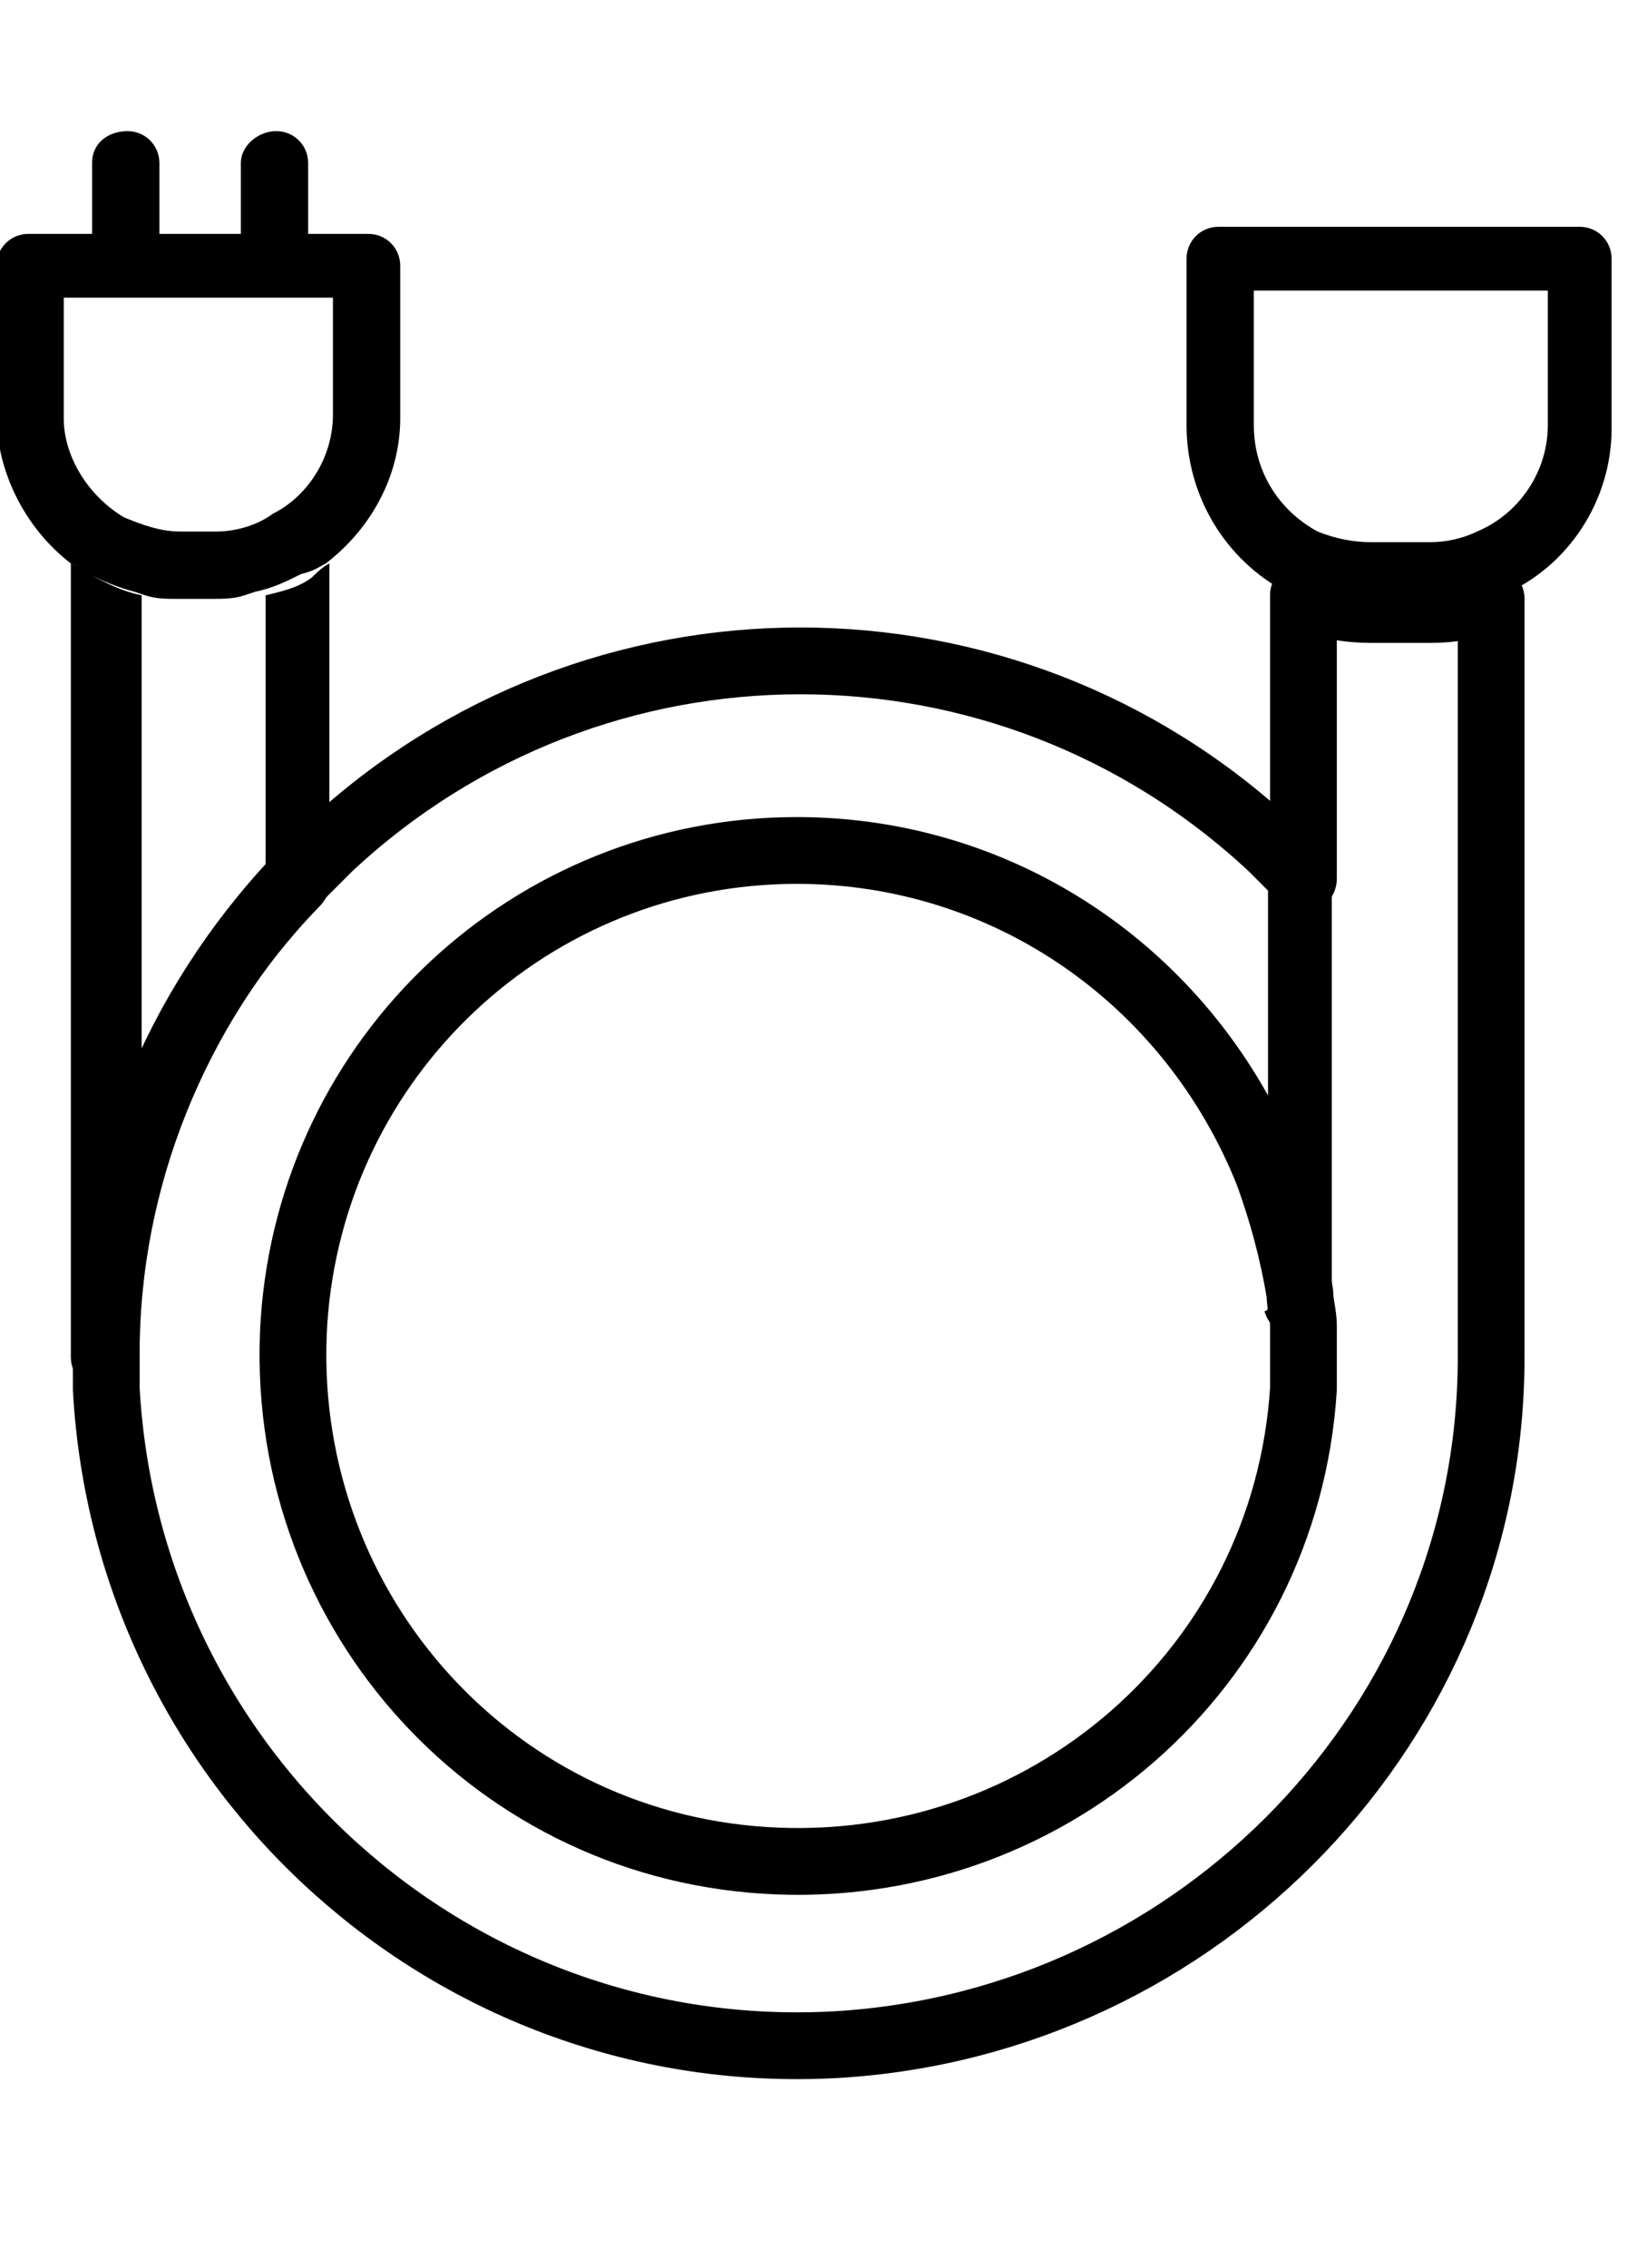
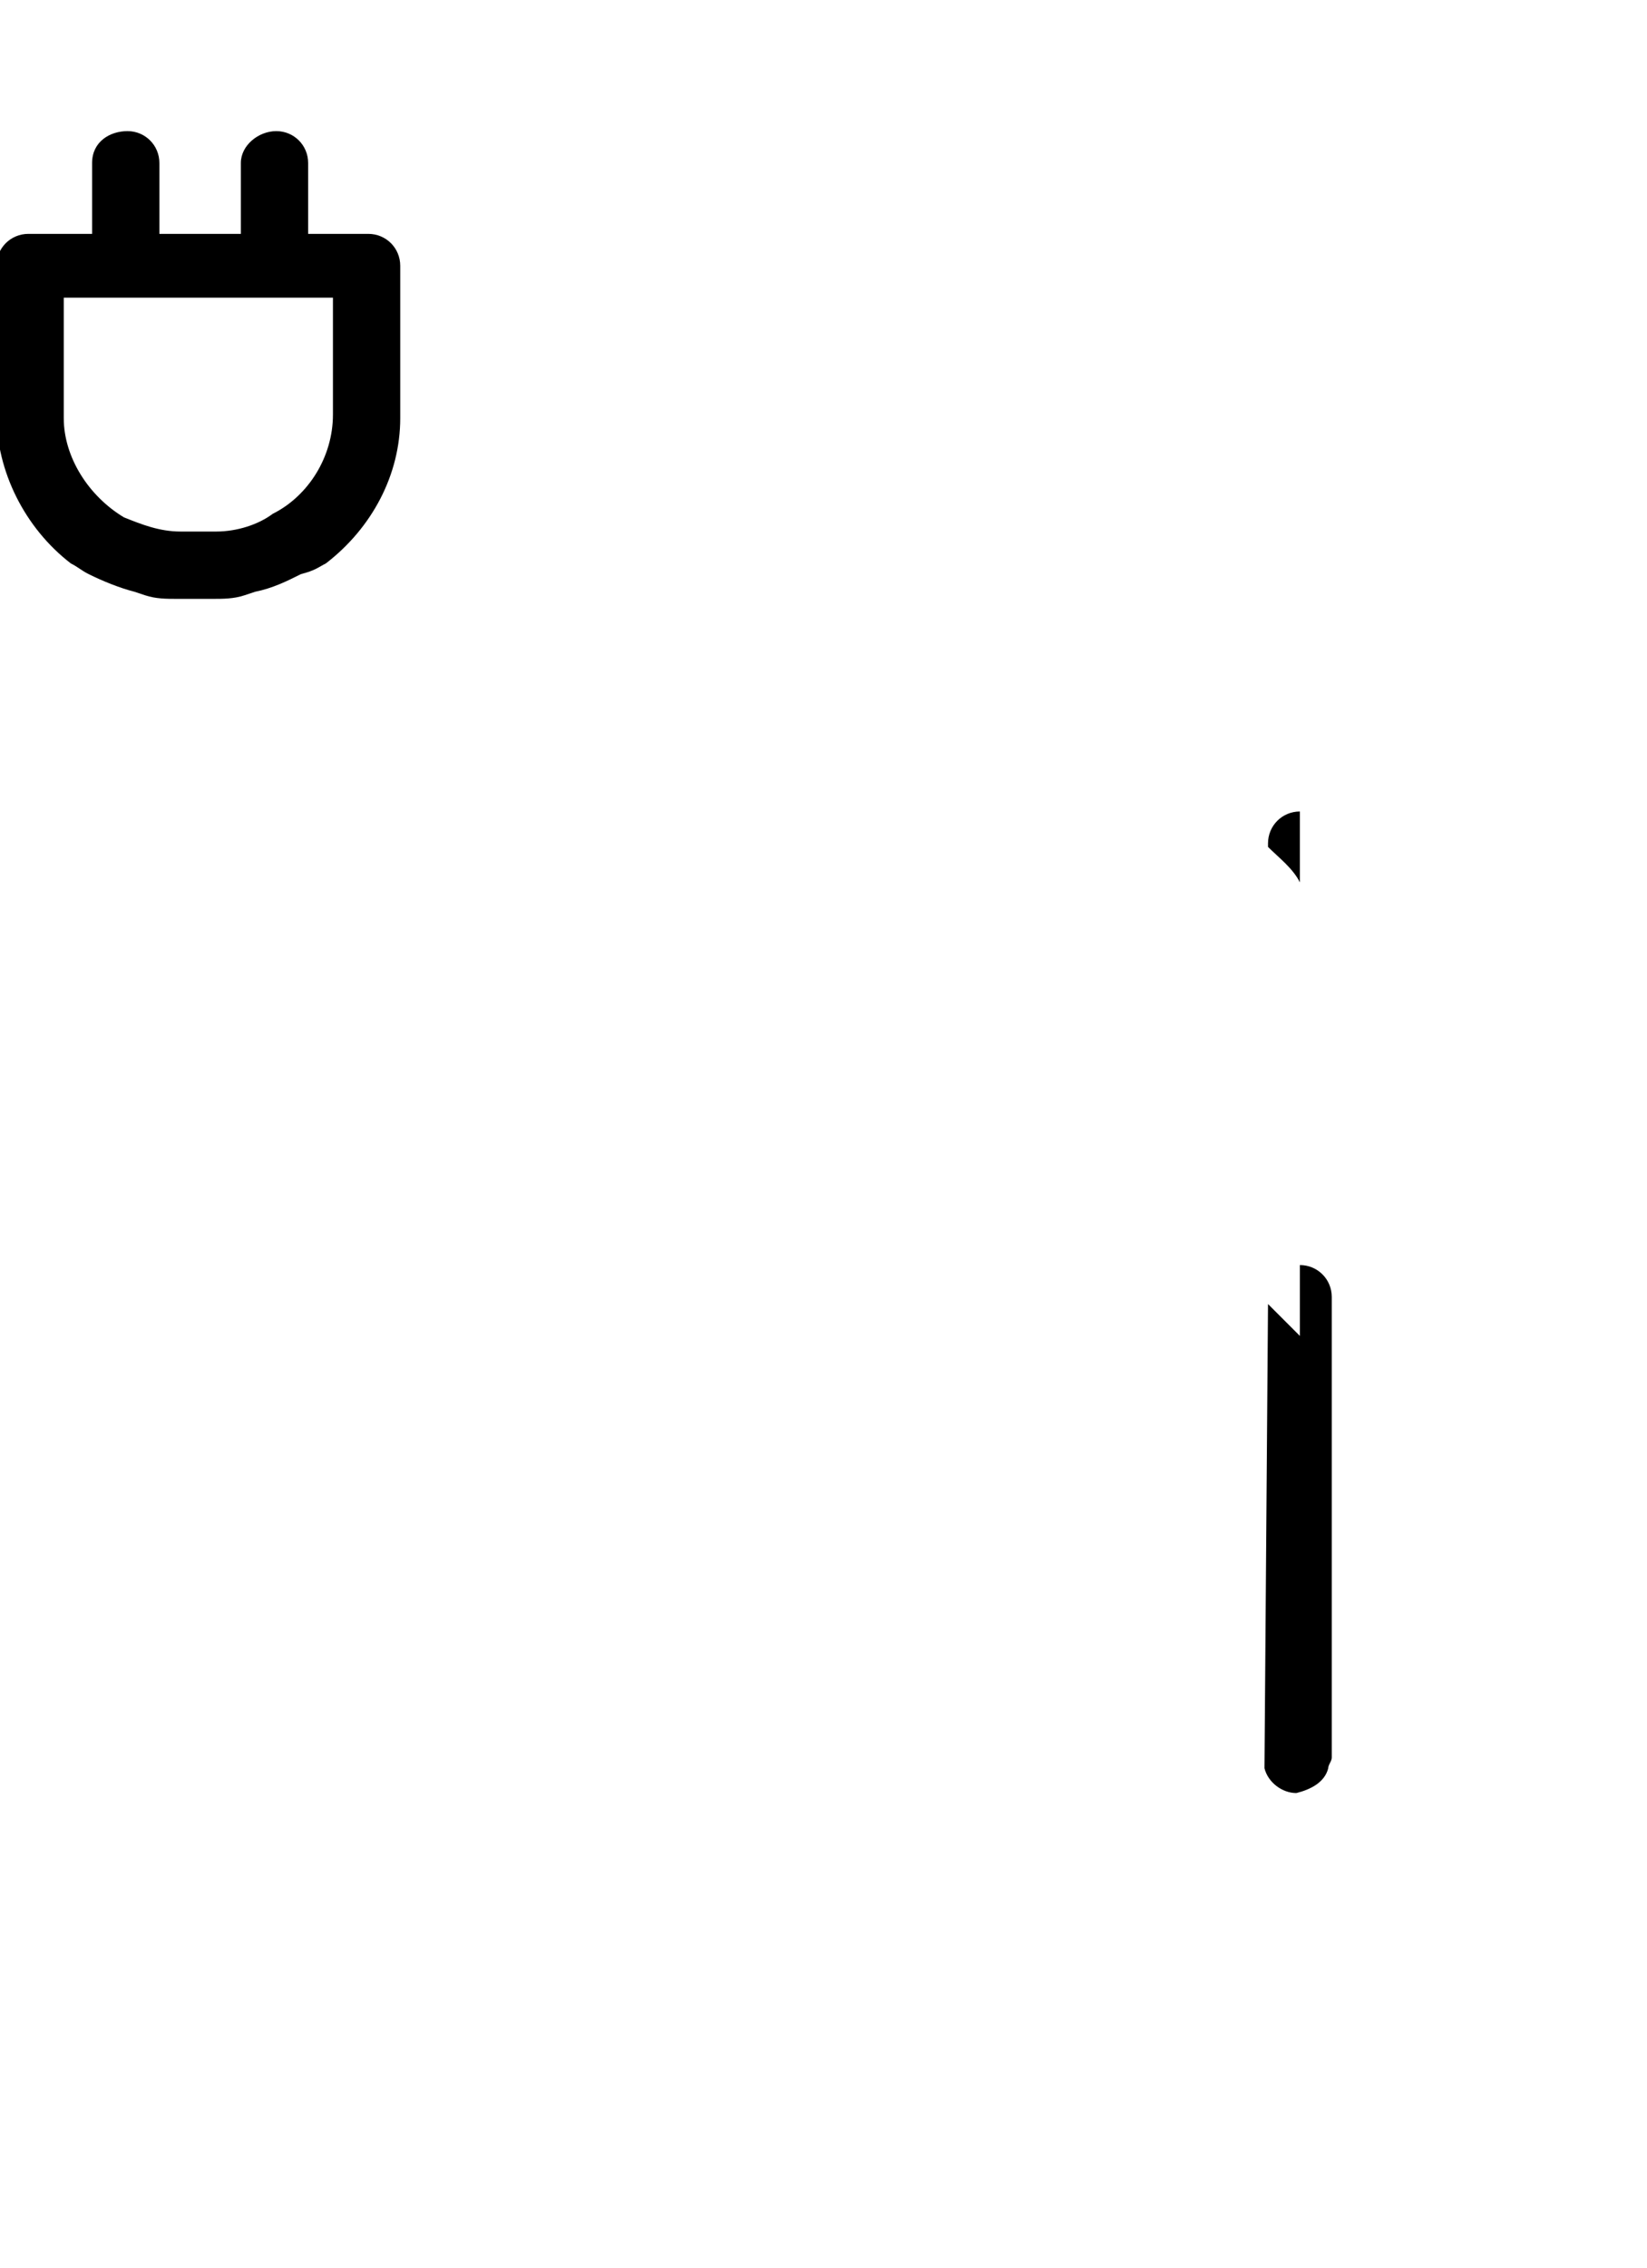
<svg xmlns="http://www.w3.org/2000/svg" version="1.1" id="line" x="0px" y="0px" viewBox="0 0 46.5 64" style="enable-background:new 0 0 46.5 64;" xml:space="preserve">
  <style type="text/css">
	.st0{fill:none;stroke:#000000;stroke-width:1.885;stroke-linecap:round;stroke-linejoin:round;}
</style>
-   <path class="st0" d="M3,39.2C3.6,50,12.8,58.3,23.6,57.7c10.3-0.6,18.5-9.1,18.5-19.4V16.9c-0.6,0.2-1.1,0.3-1.7,0.3h-1.7  c-0.6,0-1.3-0.1-1.9-0.4v8c-0.3-0.3-0.6-0.6-0.9-0.9c-7.5-7-19.1-7-26.6,0c-0.3,0.3-0.6,0.6-0.9,0.9C4.9,28.5,3,33.3,3,38.2  C3,38.6,3,38.9,3,39.2z M22.5,24c5.9,0,11.1,3.6,13.3,9.1c0.4,1.1,0.7,2.2,0.9,3.4c0,0.3,0.1,0.6,0.1,0.9c0,0.1,0,0.3,0,0.4  c0,0.1,0,0.3,0,0.5s0,0.6,0,0.9c-0.5,7.9-7.3,13.8-15.2,13.3S7.8,45.2,8.3,37.3C8.8,29.8,15,24,22.5,24z" />
-   <path d="M36.8,36.5c0.5,0,0.9,0.4,0.9,0.9c0,0.3,0,0.6,0,0.9c0,0.5-0.4,0.9-0.9,0.9s-0.9-0.4-0.9-0.9v-0.9  C35.8,36.9,36.2,36.5,36.8,36.5L36.8,36.5z" />
-   <path d="M3,39.2L3,39.2c0.5,0,0.9-0.4,0.9-0.9c0-4.7,1.8-9.3,5.1-12.7c0.2-0.2,0.3-0.4,0.3-0.7v-9c-0.2,0.1-0.4,0.3-0.5,0.4  c-0.4,0.3-0.9,0.4-1.3,0.5v7.8c-1.4,1.5-2.6,3.3-3.5,5.2v-13c-0.5-0.1-0.9-0.3-1.3-0.5C2.4,16.1,2.2,16,2,15.9v22.4  C2,38.8,2.4,39.2,3,39.2C3,39.2,3,39.2,3,39.2z" />
  <path d="M35.8,23.9v-0.1c0-0.5,0.4-0.9,0.9-0.9v2C36.5,24.5,36.1,24.2,35.8,23.9z" />
-   <path d="M35.8,36.8V23.9c0.3,0.3,0.6,0.6,0.9,0.9v-2c0.5,0,0.9,0.4,0.9,0.9v13c0,0.1-0.1,0.2-0.1,0.3c-0.1,0.4-0.5,0.6-0.9,0.7l0,0  c-0.4,0-0.8-0.3-0.9-0.7C35.8,37,35.8,36.9,35.8,36.8z" />
-   <path d="M36.3,16.7c0.1,0.1,0.3,0.1,0.4,0.2c0.6,0.2,1.2,0.4,1.9,0.4h1.7c0.6,0,1.2-0.1,1.7-0.3c0.1,0,0.3-0.1,0.4-0.2  c1.9-0.8,3.1-2.7,3.1-4.7V7.3c0-0.5-0.4-0.9-0.9-0.9H34.4c-0.5,0-0.9,0.4-0.9,0.9V12C33.5,14,34.6,15.8,36.3,16.7z M35.4,8.2h8.3V12  c0,1.3-0.8,2.5-2,3c-0.4,0.2-0.9,0.3-1.3,0.3h-1.7c-0.5,0-1-0.1-1.5-0.3c-1.1-0.6-1.8-1.7-1.8-3L35.4,8.2z" />
+   <path d="M35.8,36.8c0.3,0.3,0.6,0.6,0.9,0.9v-2c0.5,0,0.9,0.4,0.9,0.9v13c0,0.1-0.1,0.2-0.1,0.3c-0.1,0.4-0.5,0.6-0.9,0.7l0,0  c-0.4,0-0.8-0.3-0.9-0.7C35.8,37,35.8,36.9,35.8,36.8z" />
  <path d="M2,15.9c0.2,0.1,0.3,0.2,0.5,0.3c0.4,0.2,0.9,0.4,1.3,0.5l0,0l0.3,0.1c0.3,0.1,0.6,0.1,0.9,0.1h1c0.3,0,0.6,0,0.9-0.1  l0.3-0.1l0,0c0.5-0.1,0.9-0.3,1.3-0.5C8.9,16.1,9,16,9.2,15.9c1.3-1,2.1-2.5,2.1-4.1V7.5c0-0.5-0.4-0.9-0.9-0.9H8.7v-2  c0-0.5-0.4-0.9-0.9-0.9S6.8,4.1,6.8,4.6v2H4.5v-2c0-0.5-0.4-0.9-0.9-0.9S2.6,4,2.6,4.6v2H0.8C0.3,6.6-0.1,7-0.1,7.5v4.2  C-0.1,13.3,0.7,14.9,2,15.9z M1.8,8.4h7.6v3.3c0,1.2-0.7,2.3-1.7,2.8C7.3,14.8,6.7,15,6.1,15h-1c-0.6,0-1.1-0.2-1.6-0.4l0,0  c-1-0.6-1.7-1.7-1.7-2.8L1.8,8.4z" />
</svg>